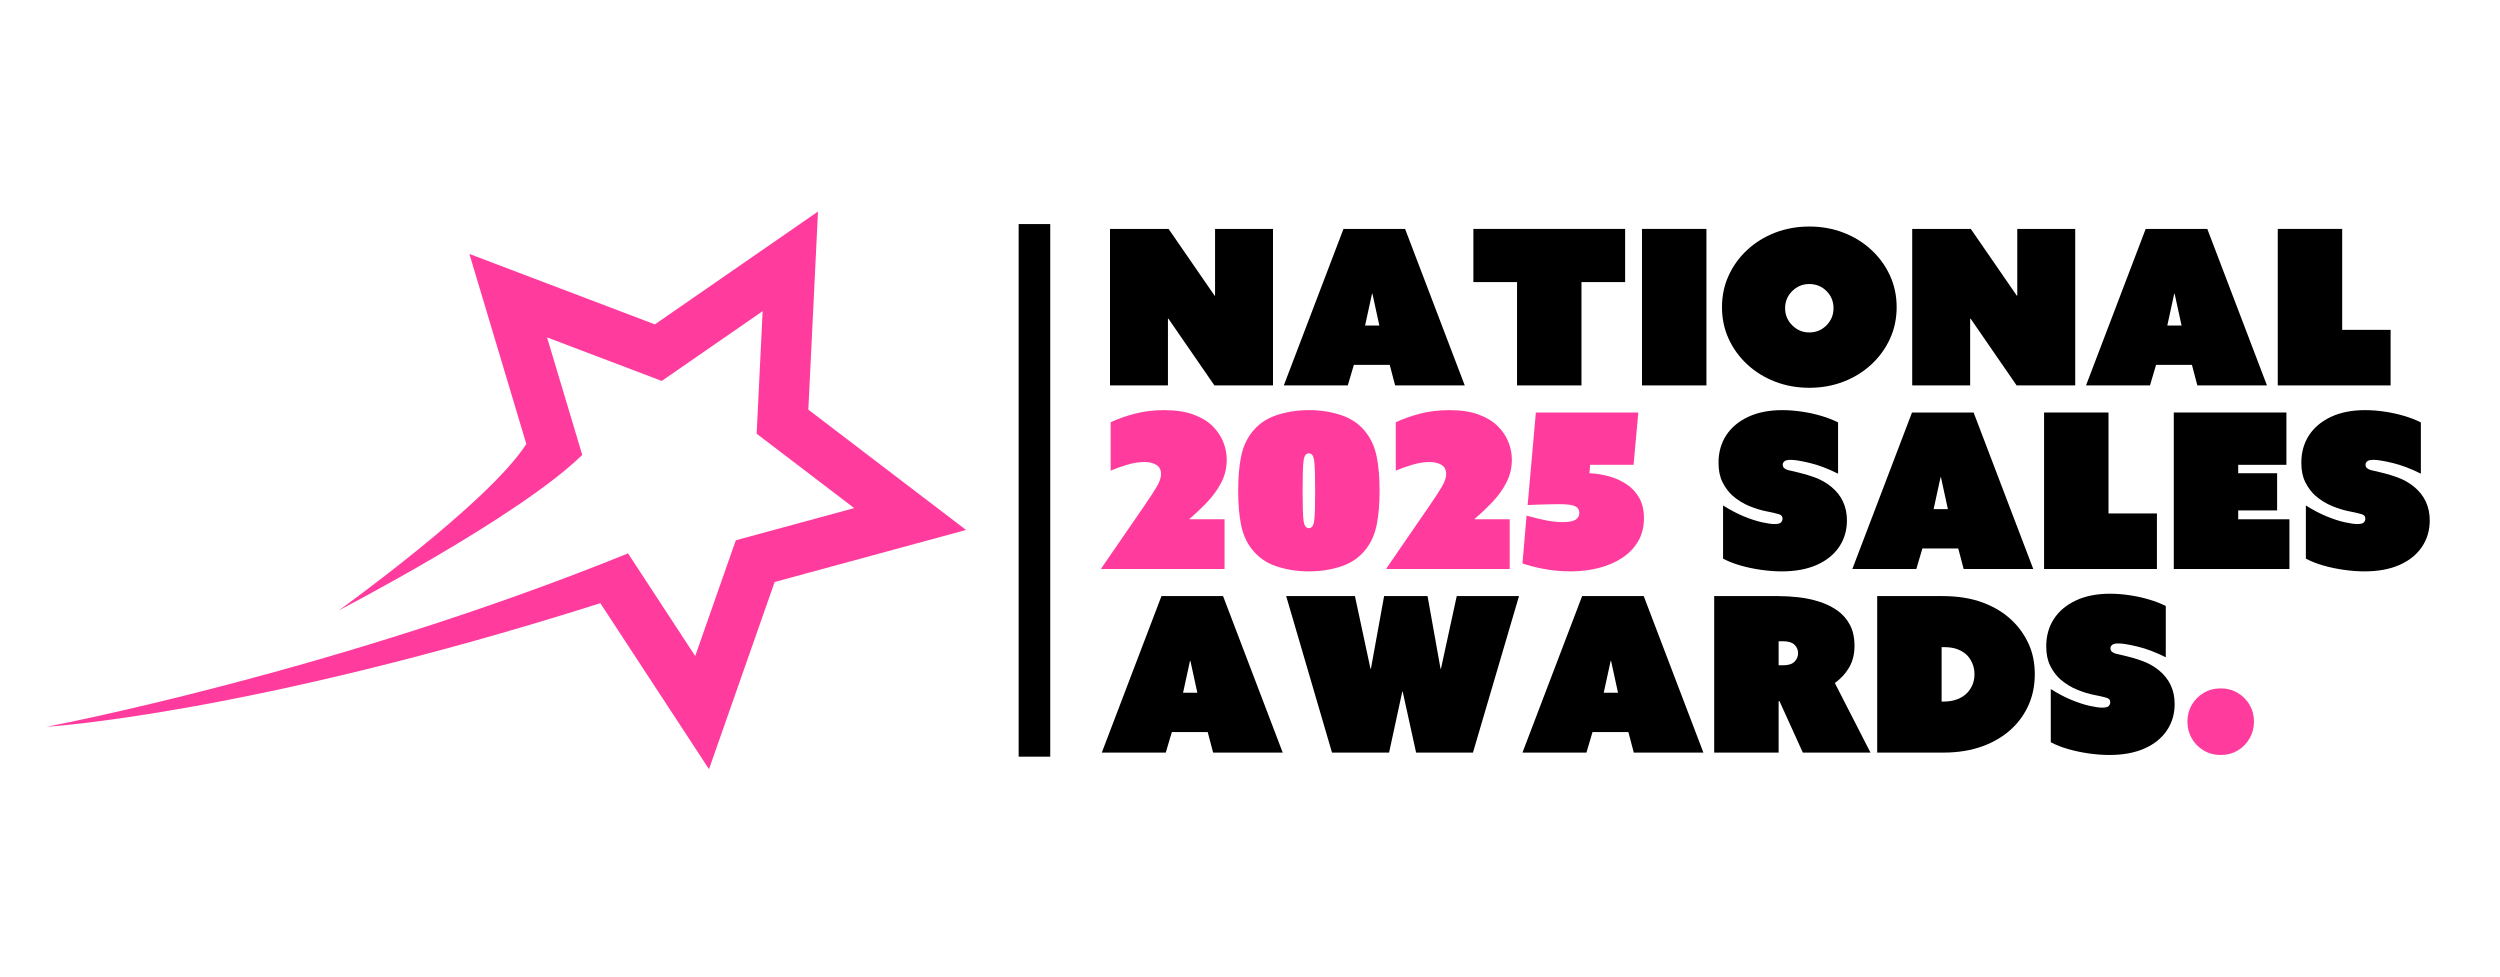
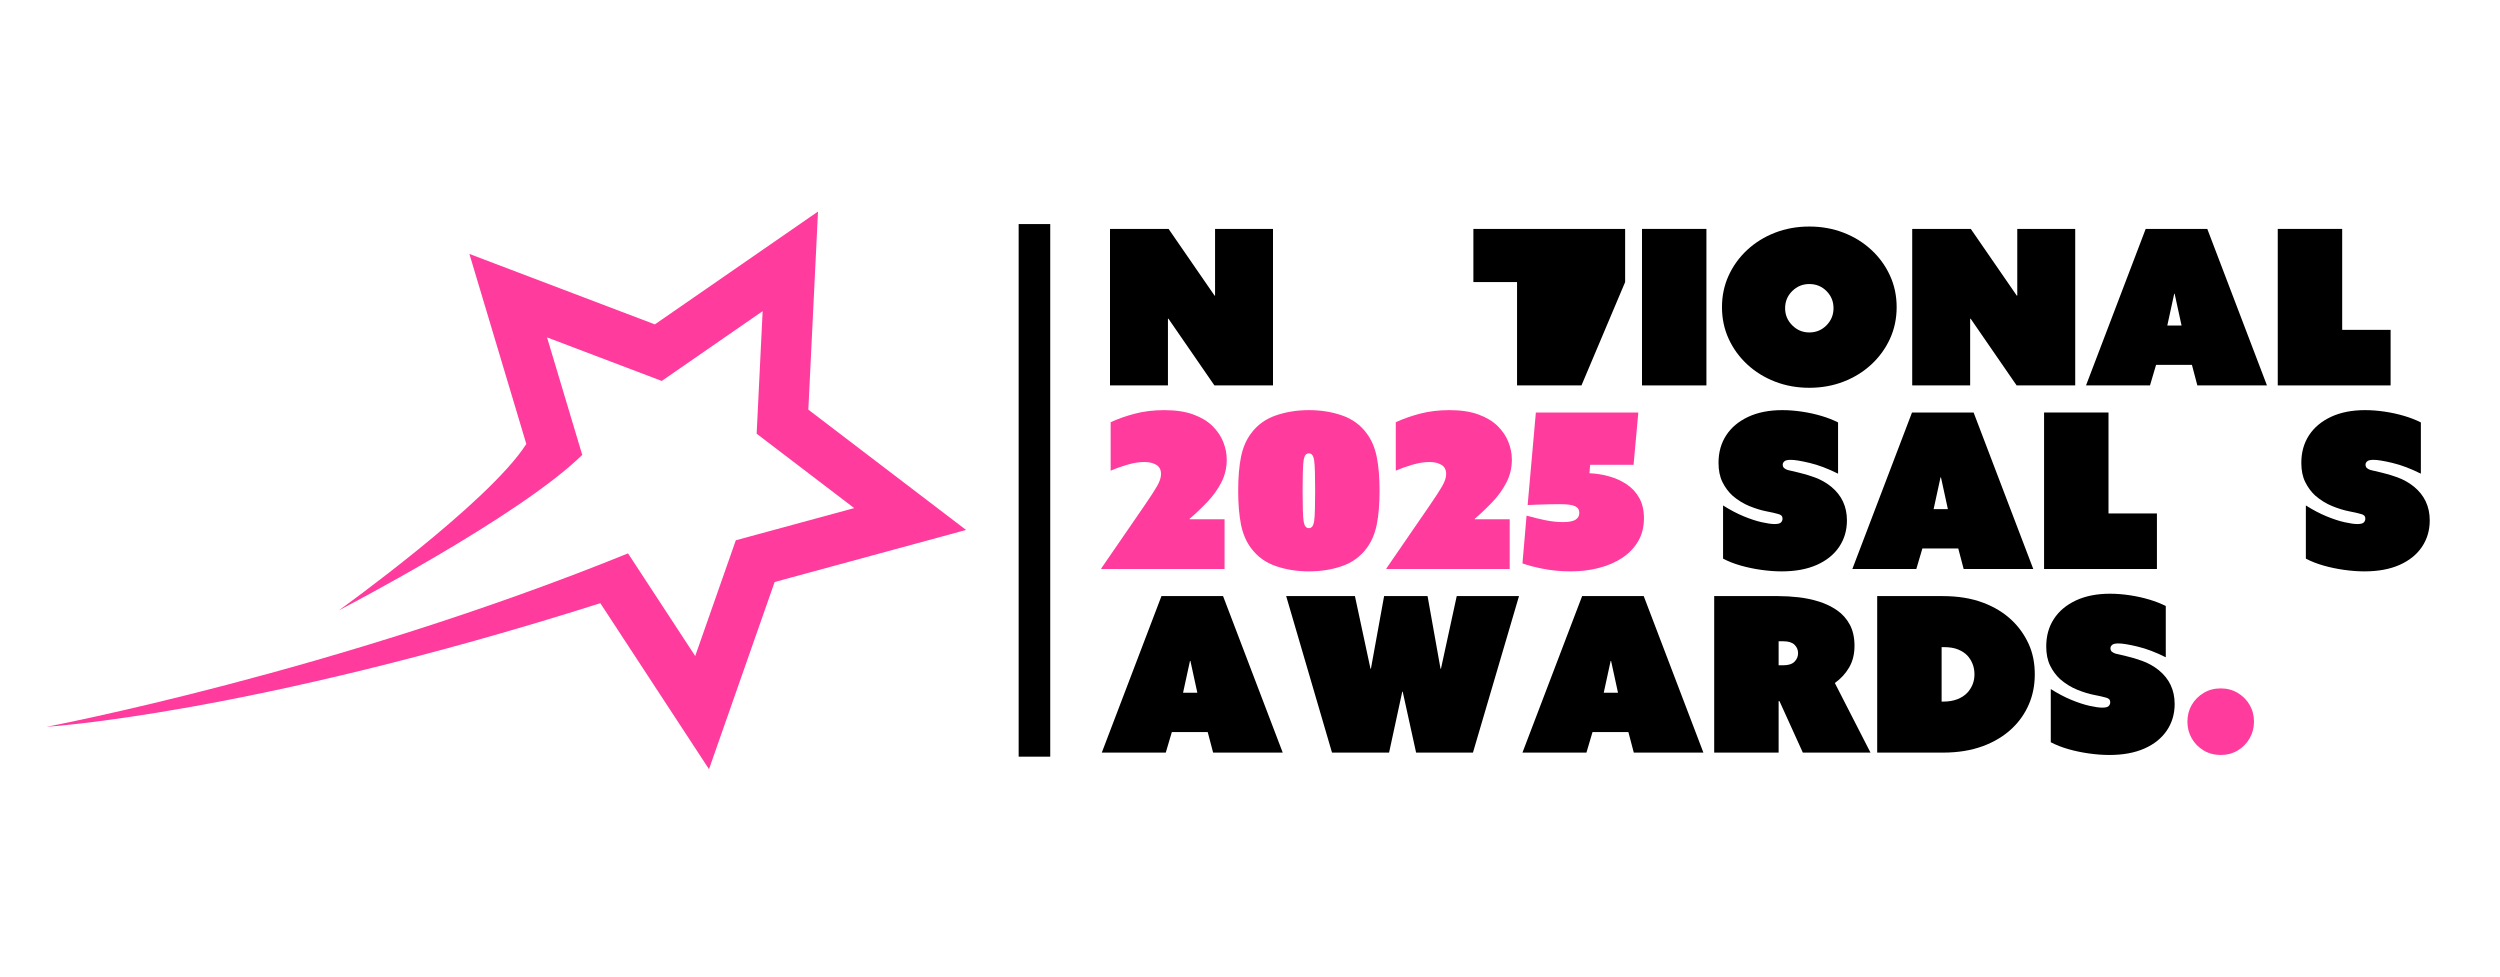
<svg xmlns="http://www.w3.org/2000/svg" width="3840" zoomAndPan="magnify" viewBox="0 0 2880 1125" height="1500" preserveAspectRatio="xMidYMid meet" version="1.0">
  <defs>
    <g />
    <clipPath id="59322a76ff">
      <path d="M 1173.492 258.137 L 1209.875 258.137 L 1209.875 871.668 L 1173.492 871.668 Z M 1173.492 258.137 " clip-rule="nonzero" />
    </clipPath>
    <clipPath id="a62e45b305">
      <path d="M 53 243.676 L 1113 243.676 L 1113 886.426 L 53 886.426 Z M 53 243.676 " clip-rule="nonzero" />
    </clipPath>
  </defs>
  <g clip-path="url(#59322a76ff)">
    <path fill="#000000" d="M 1173.492 258.137 L 1209.875 258.137 L 1209.875 871.707 L 1173.492 871.707 Z M 1173.492 258.137 " fill-opacity="1" fill-rule="nonzero" />
  </g>
  <g clip-path="url(#a62e45b305)">
    <path fill="#ff3c9e" d="M 931.207 471.926 L 942.348 243.676 L 754.391 373.684 L 540.738 292.539 L 606.312 511.469 C 563.027 579.328 390.145 703.277 390.145 703.277 C 391.984 702.211 597.504 595.75 670.75 524.059 L 630.188 388.672 L 762.332 438.848 L 878.562 358.453 L 871.66 499.629 L 984.043 585.324 L 847.664 622.398 L 800.879 755.75 L 723.488 637.508 C 384.992 774.754 53.41 837.285 53.41 837.285 C 53.41 837.285 286.566 823.176 691.598 694.898 L 816.766 886.102 L 892.391 670.465 L 1112.918 610.512 Z M 931.207 471.926 " fill-opacity="1" fill-rule="nonzero" />
  </g>
  <g fill="#000000" fill-opacity="1">
    <g transform="translate(1267.765, 444)">
      <g>
        <path d="M 10.953 0 L 10.953 -180.297 L 78.438 -180.297 L 131.484 -103.344 L 131.984 -103.594 L 131.984 -180.297 L 198.734 -180.297 L 198.734 0 L 131.234 0 L 78.203 -76.953 L 77.703 -76.703 L 77.703 0 Z M 10.953 0 " />
      </g>
    </g>
  </g>
  <g fill="#000000" fill-opacity="1">
    <g transform="translate(1477.448, 444)">
      <g>
-         <path d="M 1.5 0 L 70.234 -180.297 L 141.203 -180.297 L 209.938 0 L 129.75 0 L 123.516 -23.656 L 82.188 -23.656 L 75.203 0 Z M 95.125 -68.984 L 111.562 -68.984 L 103.594 -105.594 L 103.094 -105.594 Z M 95.125 -68.984 " />
-       </g>
+         </g>
    </g>
  </g>
  <g fill="#000000" fill-opacity="1">
    <g transform="translate(1688.874, 444)">
      <g>
-         <path d="M 58.766 0 L 58.766 -119.031 L 8.469 -119.031 L 8.469 -180.297 L 183.281 -180.297 L 183.281 -119.031 L 132.984 -119.031 L 132.984 0 Z M 58.766 0 " />
+         <path d="M 58.766 0 L 58.766 -119.031 L 8.469 -119.031 L 8.469 -180.297 L 183.281 -180.297 L 183.281 -119.031 L 132.984 0 Z M 58.766 0 " />
      </g>
    </g>
  </g>
  <g fill="#000000" fill-opacity="1">
    <g transform="translate(1880.626, 444)">
      <g>
        <path d="M 10.953 0 L 10.953 -180.297 L 85.172 -180.297 L 85.172 0 Z M 10.953 0 " />
      </g>
    </g>
  </g>
  <g fill="#000000" fill-opacity="1">
    <g transform="translate(1976.752, 444)">
      <g>
        <path d="M 6.969 -90.156 C 6.969 -103.27 9.539 -115.426 14.688 -126.625 C 19.832 -137.832 26.973 -147.672 36.109 -156.141 C 45.242 -164.609 55.91 -171.207 68.109 -175.938 C 80.305 -180.664 93.461 -183.031 107.578 -183.031 C 121.691 -183.031 134.848 -180.664 147.047 -175.938 C 159.254 -171.207 169.922 -164.609 179.047 -156.141 C 188.18 -147.672 195.32 -137.832 200.469 -126.625 C 205.613 -115.426 208.188 -103.27 208.188 -90.156 C 208.188 -77.031 205.613 -64.863 200.469 -53.656 C 195.32 -42.457 188.18 -32.625 179.047 -24.156 C 169.922 -15.688 159.254 -9.086 147.047 -4.359 C 134.848 0.367 121.691 2.734 107.578 2.734 C 93.461 2.734 80.305 0.367 68.109 -4.359 C 55.91 -9.086 45.242 -15.688 36.109 -24.156 C 26.973 -32.625 19.832 -42.457 14.688 -53.656 C 9.539 -64.863 6.969 -77.031 6.969 -90.156 Z M 79.688 -88.906 C 79.688 -81.27 82.426 -74.711 87.906 -69.234 C 93.383 -63.754 99.941 -61.016 107.578 -61.016 C 115.379 -61.016 121.977 -63.754 127.375 -69.234 C 132.77 -74.711 135.469 -81.27 135.469 -88.906 C 135.469 -96.707 132.77 -103.305 127.375 -108.703 C 121.977 -114.098 115.379 -116.797 107.578 -116.797 C 99.941 -116.797 93.383 -114.098 87.906 -108.703 C 82.426 -103.305 79.688 -96.707 79.688 -88.906 Z M 79.688 -88.906 " />
      </g>
    </g>
  </g>
  <g fill="#000000" fill-opacity="1">
    <g transform="translate(2191.913, 444)">
      <g>
        <path d="M 10.953 0 L 10.953 -180.297 L 78.438 -180.297 L 131.484 -103.344 L 131.984 -103.594 L 131.984 -180.297 L 198.734 -180.297 L 198.734 0 L 131.234 0 L 78.203 -76.953 L 77.703 -76.703 L 77.703 0 Z M 10.953 0 " />
      </g>
    </g>
  </g>
  <g fill="#000000" fill-opacity="1">
    <g transform="translate(2401.596, 444)">
      <g>
        <path d="M 1.5 0 L 70.234 -180.297 L 141.203 -180.297 L 209.938 0 L 129.75 0 L 123.516 -23.656 L 82.188 -23.656 L 75.203 0 Z M 95.125 -68.984 L 111.562 -68.984 L 103.594 -105.594 L 103.094 -105.594 Z M 95.125 -68.984 " />
      </g>
    </g>
  </g>
  <g fill="#000000" fill-opacity="1">
    <g transform="translate(2613.022, 444)">
      <g>
        <path d="M 10.953 0 L 10.953 -180.297 L 85.172 -180.297 L 85.172 -64 L 140.953 -64 L 140.953 0 Z M 10.953 0 " />
      </g>
    </g>
  </g>
  <g fill="#ff3c9e" fill-opacity="1">
    <g transform="translate(1267.765, 655.5)">
      <g>
        <path d="M 0.75 -0.5 L 50.062 -72.219 C 57.031 -82.344 62.051 -90.062 65.125 -95.375 C 68.195 -100.688 69.734 -105.336 69.734 -109.328 C 69.734 -114.305 67.906 -117.875 64.25 -120.031 C 60.594 -122.188 56.023 -123.266 50.547 -123.266 C 44.41 -123.266 37.727 -122.188 30.5 -120.031 C 23.281 -117.875 17.016 -115.633 11.703 -113.312 L 11.703 -169.094 C 19.836 -172.906 29.094 -176.18 39.469 -178.922 C 49.844 -181.66 61.176 -183.031 73.469 -183.031 C 86.582 -183.031 97.703 -181.367 106.828 -178.047 C 115.961 -174.734 123.352 -170.297 129 -164.734 C 134.645 -159.172 138.797 -153.023 141.453 -146.297 C 144.109 -139.578 145.438 -132.816 145.438 -126.016 C 145.438 -116.547 143.359 -107.785 139.203 -99.734 C 135.055 -91.68 129.703 -84.207 123.141 -77.312 C 116.586 -70.426 109.738 -63.914 102.594 -57.781 L 102.844 -57.281 L 142.938 -57.281 L 142.938 0 L 1 0 Z M 0.75 -0.5 " />
      </g>
    </g>
  </g>
  <g fill="#ff3c9e" fill-opacity="1">
    <g transform="translate(1419.424, 655.5)">
      <g>
        <path d="M 21.922 -23.906 C 16.273 -31.375 12.367 -40.461 10.203 -51.172 C 8.047 -61.879 6.969 -74.875 6.969 -90.156 C 6.969 -105.426 8.047 -118.414 10.203 -129.125 C 12.367 -139.832 16.273 -148.922 21.922 -156.391 C 29.055 -166.016 38.516 -172.859 50.297 -176.922 C 62.086 -180.992 74.789 -183.031 88.406 -183.031 C 102.188 -183.031 114.926 -180.992 126.625 -176.922 C 138.332 -172.859 147.754 -166.016 154.891 -156.391 C 160.535 -148.922 164.438 -139.832 166.594 -129.125 C 168.758 -118.414 169.844 -105.426 169.844 -90.156 C 169.844 -74.875 168.758 -61.879 166.594 -51.172 C 164.438 -40.461 160.535 -31.375 154.891 -23.906 C 147.754 -14.281 138.332 -7.43 126.625 -3.359 C 114.926 0.703 102.188 2.734 88.406 2.734 C 74.789 2.734 62.086 0.703 50.297 -3.359 C 38.516 -7.43 29.055 -14.281 21.922 -23.906 Z M 82.422 -54.531 C 83.254 -49.551 85.25 -47.062 88.406 -47.062 C 91.562 -47.062 93.555 -49.551 94.391 -54.531 C 94.879 -57.852 95.207 -62.664 95.375 -68.969 C 95.539 -75.281 95.625 -82.344 95.625 -90.156 C 95.625 -98.125 95.539 -105.258 95.375 -111.562 C 95.207 -117.875 94.879 -122.609 94.391 -125.766 C 93.555 -130.742 91.562 -133.234 88.406 -133.234 C 85.25 -133.234 83.254 -130.742 82.422 -125.766 C 81.93 -122.609 81.602 -117.832 81.438 -111.438 C 81.27 -105.051 81.188 -97.957 81.188 -90.156 C 81.188 -82.188 81.27 -75.047 81.438 -68.734 C 81.602 -62.422 81.93 -57.688 82.422 -54.531 Z M 82.422 -54.531 " />
      </g>
    </g>
  </g>
  <g fill="#ff3c9e" fill-opacity="1">
    <g transform="translate(1596.235, 655.5)">
      <g>
        <path d="M 0.75 -0.5 L 50.062 -72.219 C 57.031 -82.344 62.051 -90.062 65.125 -95.375 C 68.195 -100.688 69.734 -105.336 69.734 -109.328 C 69.734 -114.305 67.906 -117.875 64.25 -120.031 C 60.594 -122.188 56.023 -123.266 50.547 -123.266 C 44.41 -123.266 37.727 -122.188 30.5 -120.031 C 23.281 -117.875 17.016 -115.633 11.703 -113.312 L 11.703 -169.094 C 19.836 -172.906 29.094 -176.18 39.469 -178.922 C 49.844 -181.66 61.176 -183.031 73.469 -183.031 C 86.582 -183.031 97.703 -181.367 106.828 -178.047 C 115.961 -174.734 123.352 -170.297 129 -164.734 C 134.645 -159.172 138.797 -153.023 141.453 -146.297 C 144.109 -139.578 145.438 -132.816 145.438 -126.016 C 145.438 -116.547 143.359 -107.785 139.203 -99.734 C 135.055 -91.68 129.703 -84.207 123.141 -77.312 C 116.586 -70.426 109.738 -63.914 102.594 -57.781 L 102.844 -57.281 L 142.938 -57.281 L 142.938 0 L 1 0 Z M 0.75 -0.5 " />
      </g>
    </g>
  </g>
  <g fill="#ff3c9e" fill-opacity="1">
    <g transform="translate(1747.894, 655.5)">
      <g>
        <path d="M 5.984 -6.469 L 10.703 -61.516 C 17.68 -59.516 24.781 -57.77 32 -56.281 C 39.219 -54.789 46.066 -54.047 52.547 -54.047 C 59.348 -54.047 64.203 -54.957 67.109 -56.781 C 70.016 -58.602 71.469 -61.258 71.469 -64.75 C 71.469 -68.238 69.848 -70.77 66.609 -72.344 C 63.379 -73.914 57.363 -74.703 48.562 -74.703 C 45.738 -74.703 42.207 -74.66 37.969 -74.578 C 33.738 -74.492 29.301 -74.367 24.656 -74.203 C 20.008 -74.047 15.773 -73.883 11.953 -73.719 L 21.422 -180.297 L 139.453 -180.297 L 133.984 -120.031 L 83.922 -120.031 L 83.172 -110.328 C 90.973 -109.992 98.566 -108.785 105.953 -106.703 C 113.348 -104.629 120.07 -101.555 126.125 -97.484 C 132.188 -93.422 137.004 -88.191 140.578 -81.797 C 144.148 -75.41 145.938 -67.648 145.938 -58.516 C 145.938 -48.391 143.691 -39.508 139.203 -31.875 C 134.723 -24.238 128.539 -17.848 120.656 -12.703 C 112.77 -7.555 103.758 -3.695 93.625 -1.125 C 83.5 1.445 72.797 2.734 61.516 2.734 C 50.391 2.734 39.801 1.738 29.75 -0.25 C 19.707 -2.238 11.785 -4.312 5.984 -6.469 Z M 5.984 -6.469 " />
      </g>
    </g>
  </g>
  <g fill="#000000" fill-opacity="1">
    <g transform="translate(1898.808, 655.5)">
      <g />
    </g>
  </g>
  <g fill="#000000" fill-opacity="1">
    <g transform="translate(1973.516, 655.5)">
      <g>
        <path d="M 11.453 -11.953 L 11.453 -73.219 C 19.586 -68.07 27.473 -63.922 35.109 -60.766 C 42.742 -57.609 49.719 -55.32 56.031 -53.906 C 62.344 -52.5 67.238 -51.797 70.719 -51.797 C 74.539 -51.797 77.031 -52.414 78.188 -53.656 C 79.352 -54.906 79.938 -56.281 79.938 -57.781 C 79.938 -59.602 79.438 -60.926 78.438 -61.75 C 77.445 -62.582 76.117 -63.164 74.453 -63.5 C 71.641 -64.332 67.242 -65.328 61.266 -66.484 C 55.285 -67.648 48.805 -69.645 41.828 -72.469 C 34.859 -75.289 28.301 -79.359 22.156 -84.672 C 17.508 -88.984 13.691 -94.172 10.703 -100.234 C 7.711 -106.297 6.219 -113.645 6.219 -122.281 C 6.219 -134.395 9.164 -144.973 15.062 -154.016 C 20.957 -163.066 29.426 -170.164 40.469 -175.312 C 51.508 -180.457 64.582 -183.031 79.688 -183.031 C 86.988 -183.031 94.539 -182.445 102.344 -181.281 C 110.156 -180.125 117.672 -178.469 124.891 -176.312 C 132.109 -174.156 138.457 -171.664 143.938 -168.844 L 143.938 -109.828 C 132.32 -115.629 121.488 -119.734 111.438 -122.141 C 101.395 -124.555 94.051 -125.766 89.406 -125.766 C 85.75 -125.766 83.297 -125.18 82.047 -124.016 C 80.805 -122.859 80.188 -121.613 80.188 -120.281 C 80.188 -118.457 80.766 -117.086 81.922 -116.172 C 83.086 -115.254 84.422 -114.551 85.922 -114.062 C 88.41 -113.395 92.473 -112.438 98.109 -111.188 C 103.754 -109.945 110.02 -108.082 116.906 -105.594 C 123.801 -103.102 130.156 -99.531 135.969 -94.875 C 148.094 -84.914 154.156 -71.969 154.156 -56.031 C 154.156 -44.57 151.164 -34.398 145.188 -25.516 C 139.207 -16.641 130.613 -9.711 119.406 -4.734 C 108.195 0.242 94.707 2.734 78.938 2.734 C 71.469 2.734 63.625 2.148 55.406 0.984 C 47.188 -0.172 39.301 -1.828 31.75 -3.984 C 24.195 -6.141 17.43 -8.797 11.453 -11.953 Z M 11.453 -11.953 " />
      </g>
    </g>
  </g>
  <g fill="#000000" fill-opacity="1">
    <g transform="translate(2132.397, 655.5)">
      <g>
        <path d="M 1.5 0 L 70.234 -180.297 L 141.203 -180.297 L 209.938 0 L 129.75 0 L 123.516 -23.656 L 82.188 -23.656 L 75.203 0 Z M 95.125 -68.984 L 111.562 -68.984 L 103.594 -105.594 L 103.094 -105.594 Z M 95.125 -68.984 " />
      </g>
    </g>
  </g>
  <g fill="#000000" fill-opacity="1">
    <g transform="translate(2343.823, 655.5)">
      <g>
        <path d="M 10.953 0 L 10.953 -180.297 L 85.172 -180.297 L 85.172 -64 L 140.953 -64 L 140.953 0 Z M 10.953 0 " />
      </g>
    </g>
  </g>
  <g fill="#000000" fill-opacity="1">
    <g transform="translate(2493.241, 655.5)">
      <g>
-         <path d="M 10.953 0 L 10.953 -180.297 L 140.703 -180.297 L 140.703 -120.031 L 85.172 -120.031 L 85.172 -110.328 L 130 -110.328 L 130 -67.484 L 85.172 -67.484 L 85.172 -57.281 L 144.188 -57.281 L 144.188 0 Z M 10.953 0 " />
-       </g>
+         </g>
    </g>
  </g>
  <g fill="#000000" fill-opacity="1">
    <g transform="translate(2644.9, 655.5)">
      <g>
        <path d="M 11.453 -11.953 L 11.453 -73.219 C 19.586 -68.07 27.473 -63.922 35.109 -60.766 C 42.742 -57.609 49.719 -55.32 56.031 -53.906 C 62.344 -52.5 67.238 -51.797 70.719 -51.797 C 74.539 -51.797 77.031 -52.414 78.188 -53.656 C 79.352 -54.906 79.938 -56.281 79.938 -57.781 C 79.938 -59.602 79.438 -60.926 78.438 -61.75 C 77.445 -62.582 76.117 -63.164 74.453 -63.5 C 71.641 -64.332 67.242 -65.328 61.266 -66.484 C 55.285 -67.648 48.805 -69.645 41.828 -72.469 C 34.859 -75.289 28.301 -79.359 22.156 -84.672 C 17.508 -88.984 13.691 -94.172 10.703 -100.234 C 7.711 -106.297 6.219 -113.645 6.219 -122.281 C 6.219 -134.395 9.164 -144.973 15.062 -154.016 C 20.957 -163.066 29.426 -170.164 40.469 -175.312 C 51.508 -180.457 64.582 -183.031 79.688 -183.031 C 86.988 -183.031 94.539 -182.445 102.344 -181.281 C 110.156 -180.125 117.672 -178.469 124.891 -176.312 C 132.109 -174.156 138.457 -171.664 143.938 -168.844 L 143.938 -109.828 C 132.32 -115.629 121.488 -119.734 111.438 -122.141 C 101.395 -124.555 94.051 -125.766 89.406 -125.766 C 85.75 -125.766 83.297 -125.18 82.047 -124.016 C 80.805 -122.859 80.188 -121.613 80.188 -120.281 C 80.188 -118.457 80.766 -117.086 81.922 -116.172 C 83.086 -115.254 84.422 -114.551 85.922 -114.062 C 88.41 -113.395 92.473 -112.438 98.109 -111.188 C 103.754 -109.945 110.02 -108.082 116.906 -105.594 C 123.801 -103.102 130.156 -99.531 135.969 -94.875 C 148.094 -84.914 154.156 -71.969 154.156 -56.031 C 154.156 -44.57 151.164 -34.398 145.188 -25.516 C 139.207 -16.641 130.613 -9.711 119.406 -4.734 C 108.195 0.242 94.707 2.734 78.938 2.734 C 71.469 2.734 63.625 2.148 55.406 0.984 C 47.188 -0.172 39.301 -1.828 31.75 -3.984 C 24.195 -6.141 17.43 -8.797 11.453 -11.953 Z M 11.453 -11.953 " />
      </g>
    </g>
  </g>
  <g fill="#000000" fill-opacity="1">
    <g transform="translate(1267.765, 867)">
      <g>
        <path d="M 1.5 0 L 70.234 -180.297 L 141.203 -180.297 L 209.938 0 L 129.75 0 L 123.516 -23.656 L 82.188 -23.656 L 75.203 0 Z M 95.125 -68.984 L 111.562 -68.984 L 103.594 -105.594 L 103.094 -105.594 Z M 95.125 -68.984 " />
      </g>
    </g>
  </g>
  <g fill="#000000" fill-opacity="1">
    <g transform="translate(1479.191, 867)">
      <g>
        <path d="M 55.281 0 L 2.484 -180.297 L 81.688 -180.297 L 99.609 -96.625 L 100.109 -96.625 L 115.297 -180.297 L 165.359 -180.297 L 180.297 -96.625 L 180.797 -96.625 L 198.969 -180.297 L 270.703 -180.297 L 217.656 0 L 152.156 0 L 136.719 -70.234 L 136.219 -70.234 L 121.031 0 Z M 55.281 0 " />
      </g>
    </g>
  </g>
  <g fill="#000000" fill-opacity="1">
    <g transform="translate(1752.376, 867)">
      <g>
        <path d="M 1.5 0 L 70.234 -180.297 L 141.203 -180.297 L 209.938 0 L 129.75 0 L 123.516 -23.656 L 82.188 -23.656 L 75.203 0 Z M 95.125 -68.984 L 111.562 -68.984 L 103.594 -105.594 L 103.094 -105.594 Z M 95.125 -68.984 " />
      </g>
    </g>
  </g>
  <g fill="#000000" fill-opacity="1">
    <g transform="translate(1963.802, 867)">
      <g>
        <path d="M 10.953 0 L 10.953 -180.297 L 84.922 -180.297 C 92.391 -180.297 100.148 -179.836 108.203 -178.922 C 116.254 -178.016 124.098 -176.359 131.734 -173.953 C 139.367 -171.547 146.258 -168.223 152.406 -163.984 C 158.551 -159.754 163.445 -154.273 167.094 -147.547 C 170.75 -140.828 172.578 -132.648 172.578 -123.016 C 172.578 -113.391 170.5 -105.047 166.344 -97.984 C 162.195 -90.93 156.723 -85 149.922 -80.188 L 191 0 L 113.062 0 L 86.172 -59.266 L 85.172 -59.266 L 85.172 0 Z M 85.172 -100.609 L 90.641 -100.609 C 96.453 -100.609 100.727 -101.977 103.469 -104.719 C 106.207 -107.457 107.578 -110.734 107.578 -114.547 C 107.578 -118.367 106.207 -121.609 103.469 -124.266 C 100.727 -126.922 96.453 -128.25 90.641 -128.25 L 85.172 -128.25 Z M 85.172 -100.609 " />
      </g>
    </g>
  </g>
  <g fill="#000000" fill-opacity="1">
    <g transform="translate(2151.571, 867)">
      <g>
        <path d="M 86.906 0 L 10.953 0 L 10.953 -180.297 L 86.406 -180.297 C 103.844 -180.297 119.242 -177.805 132.609 -172.828 C 145.973 -167.848 157.223 -160.957 166.359 -152.156 C 174.328 -144.52 180.676 -135.555 185.406 -125.266 C 190.133 -114.973 192.5 -103.27 192.5 -90.156 C 192.5 -77.695 190.254 -66.238 185.766 -55.781 C 181.285 -45.32 174.977 -36.191 166.844 -28.391 C 157.551 -19.422 146.18 -12.445 132.734 -7.469 C 119.285 -2.488 104.008 0 86.906 0 Z M 85.172 -121.531 L 85.172 -58.766 L 86.906 -58.766 C 93.219 -58.766 98.695 -59.676 103.344 -61.5 C 108 -63.332 111.816 -65.828 114.797 -68.984 C 117.285 -71.641 119.273 -74.75 120.766 -78.312 C 122.266 -81.883 123.016 -85.832 123.016 -90.156 C 123.016 -94.633 122.266 -98.695 120.766 -102.344 C 119.273 -106 117.285 -109.156 114.797 -111.812 C 112.141 -114.633 108.613 -116.957 104.219 -118.781 C 99.82 -120.613 94.219 -121.531 87.406 -121.531 Z M 85.172 -121.531 " />
      </g>
    </g>
  </g>
  <g fill="#000000" fill-opacity="1">
    <g transform="translate(2351.043, 867)">
      <g>
        <path d="M 11.453 -11.953 L 11.453 -73.219 C 19.586 -68.07 27.473 -63.922 35.109 -60.766 C 42.742 -57.609 49.719 -55.32 56.031 -53.906 C 62.344 -52.5 67.238 -51.797 70.719 -51.797 C 74.539 -51.797 77.031 -52.414 78.188 -53.656 C 79.352 -54.906 79.938 -56.281 79.938 -57.781 C 79.938 -59.602 79.438 -60.926 78.438 -61.75 C 77.445 -62.582 76.117 -63.164 74.453 -63.5 C 71.641 -64.332 67.242 -65.328 61.266 -66.484 C 55.285 -67.648 48.805 -69.645 41.828 -72.469 C 34.859 -75.289 28.301 -79.359 22.156 -84.672 C 17.508 -88.984 13.691 -94.172 10.703 -100.234 C 7.711 -106.297 6.219 -113.645 6.219 -122.281 C 6.219 -134.395 9.164 -144.973 15.062 -154.016 C 20.957 -163.066 29.426 -170.164 40.469 -175.312 C 51.508 -180.457 64.582 -183.031 79.688 -183.031 C 86.988 -183.031 94.539 -182.445 102.344 -181.281 C 110.156 -180.125 117.672 -178.469 124.891 -176.312 C 132.109 -174.156 138.457 -171.664 143.938 -168.844 L 143.938 -109.828 C 132.32 -115.629 121.488 -119.734 111.438 -122.141 C 101.395 -124.555 94.051 -125.766 89.406 -125.766 C 85.75 -125.766 83.297 -125.18 82.047 -124.016 C 80.805 -122.859 80.188 -121.613 80.188 -120.281 C 80.188 -118.457 80.766 -117.086 81.922 -116.172 C 83.086 -115.254 84.422 -114.551 85.922 -114.062 C 88.41 -113.395 92.473 -112.438 98.109 -111.188 C 103.754 -109.945 110.02 -108.082 116.906 -105.594 C 123.801 -103.102 130.156 -99.531 135.969 -94.875 C 148.094 -84.914 154.156 -71.969 154.156 -56.031 C 154.156 -44.57 151.164 -34.398 145.188 -25.516 C 139.207 -16.641 130.613 -9.711 119.406 -4.734 C 108.195 0.242 94.707 2.734 78.938 2.734 C 71.469 2.734 63.625 2.148 55.406 0.984 C 47.188 -0.172 39.301 -1.828 31.75 -3.984 C 24.195 -6.141 17.43 -8.797 11.453 -11.953 Z M 11.453 -11.953 " />
      </g>
    </g>
  </g>
  <g fill="#ff3c9e" fill-opacity="1">
    <g transform="translate(2509.929, 867)">
      <g>
        <path d="M 9.969 -35.609 C 9.969 -42.742 11.625 -49.176 14.938 -54.906 C 18.258 -60.633 22.828 -65.242 28.641 -68.734 C 34.453 -72.223 41.008 -73.969 48.312 -73.969 C 55.613 -73.969 62.172 -72.223 67.984 -68.734 C 73.797 -65.242 78.359 -60.633 81.672 -54.906 C 84.992 -49.176 86.656 -42.742 86.656 -35.609 C 86.656 -28.641 84.992 -22.25 81.672 -16.438 C 78.359 -10.625 73.797 -5.973 67.984 -2.484 C 62.172 0.992 55.613 2.734 48.312 2.734 C 41.008 2.734 34.453 0.992 28.641 -2.484 C 22.828 -5.973 18.258 -10.625 14.938 -16.438 C 11.625 -22.25 9.969 -28.641 9.969 -35.609 Z M 9.969 -35.609 " />
      </g>
    </g>
  </g>
</svg>